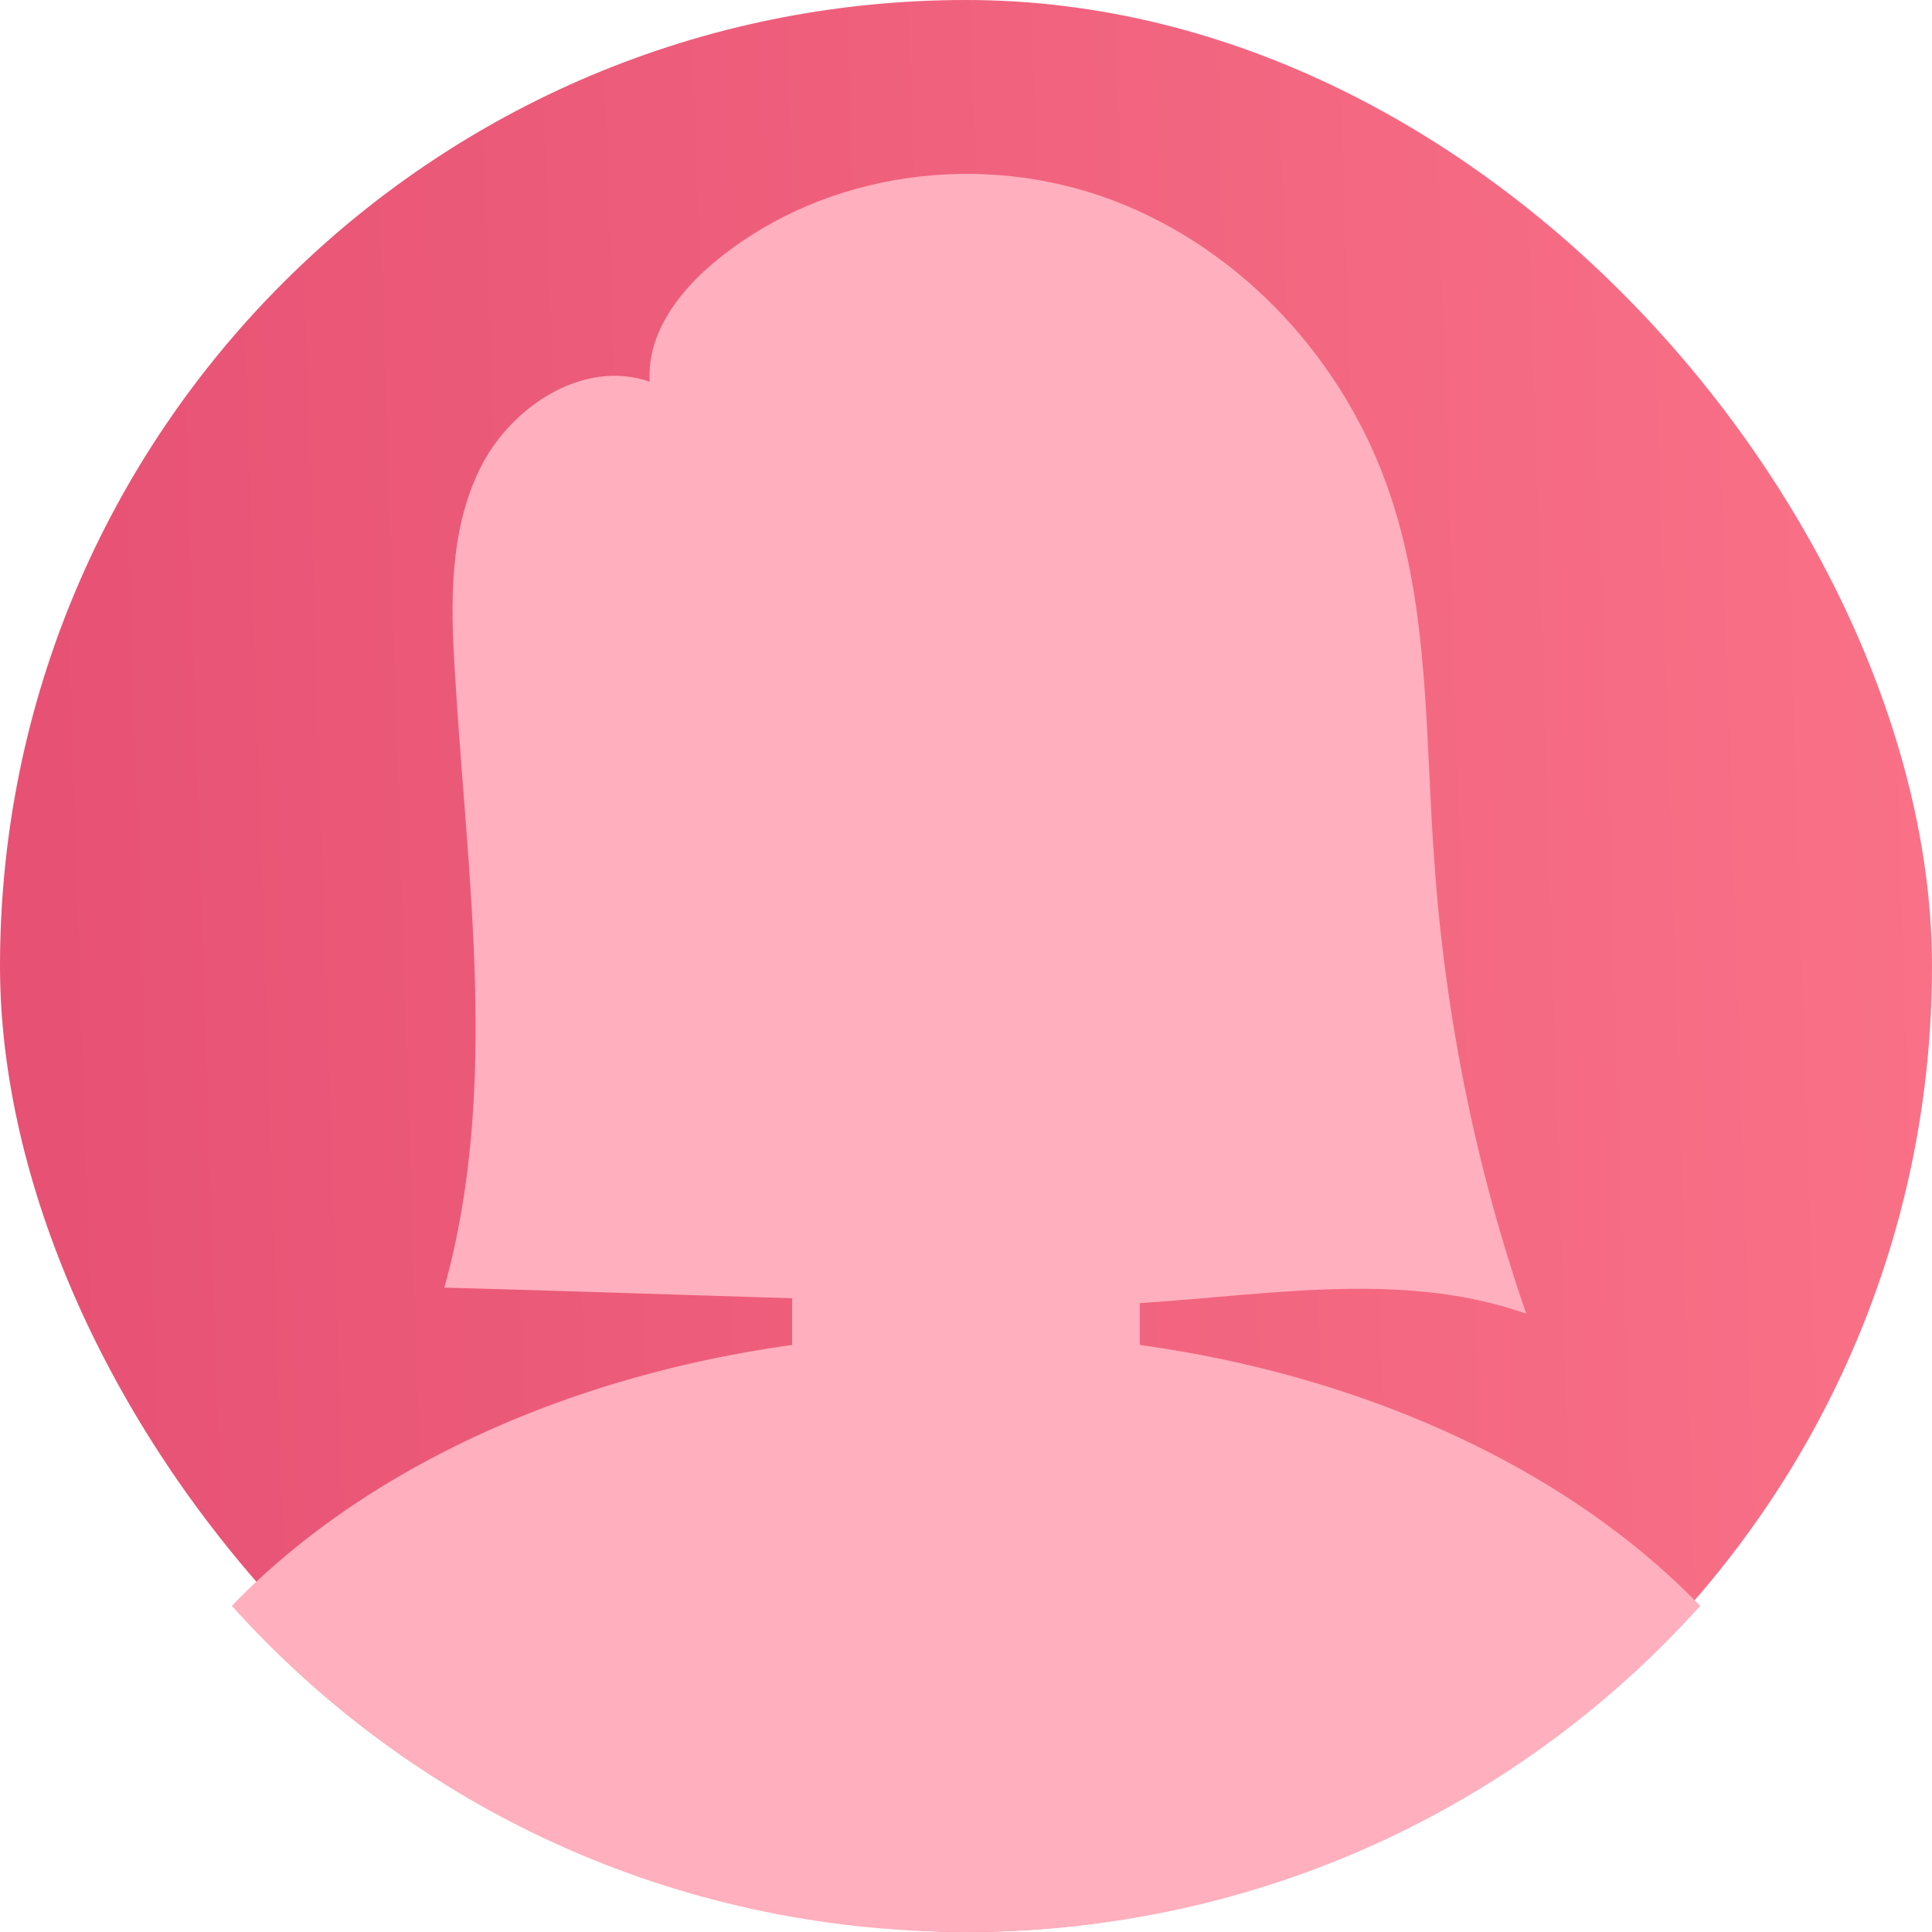
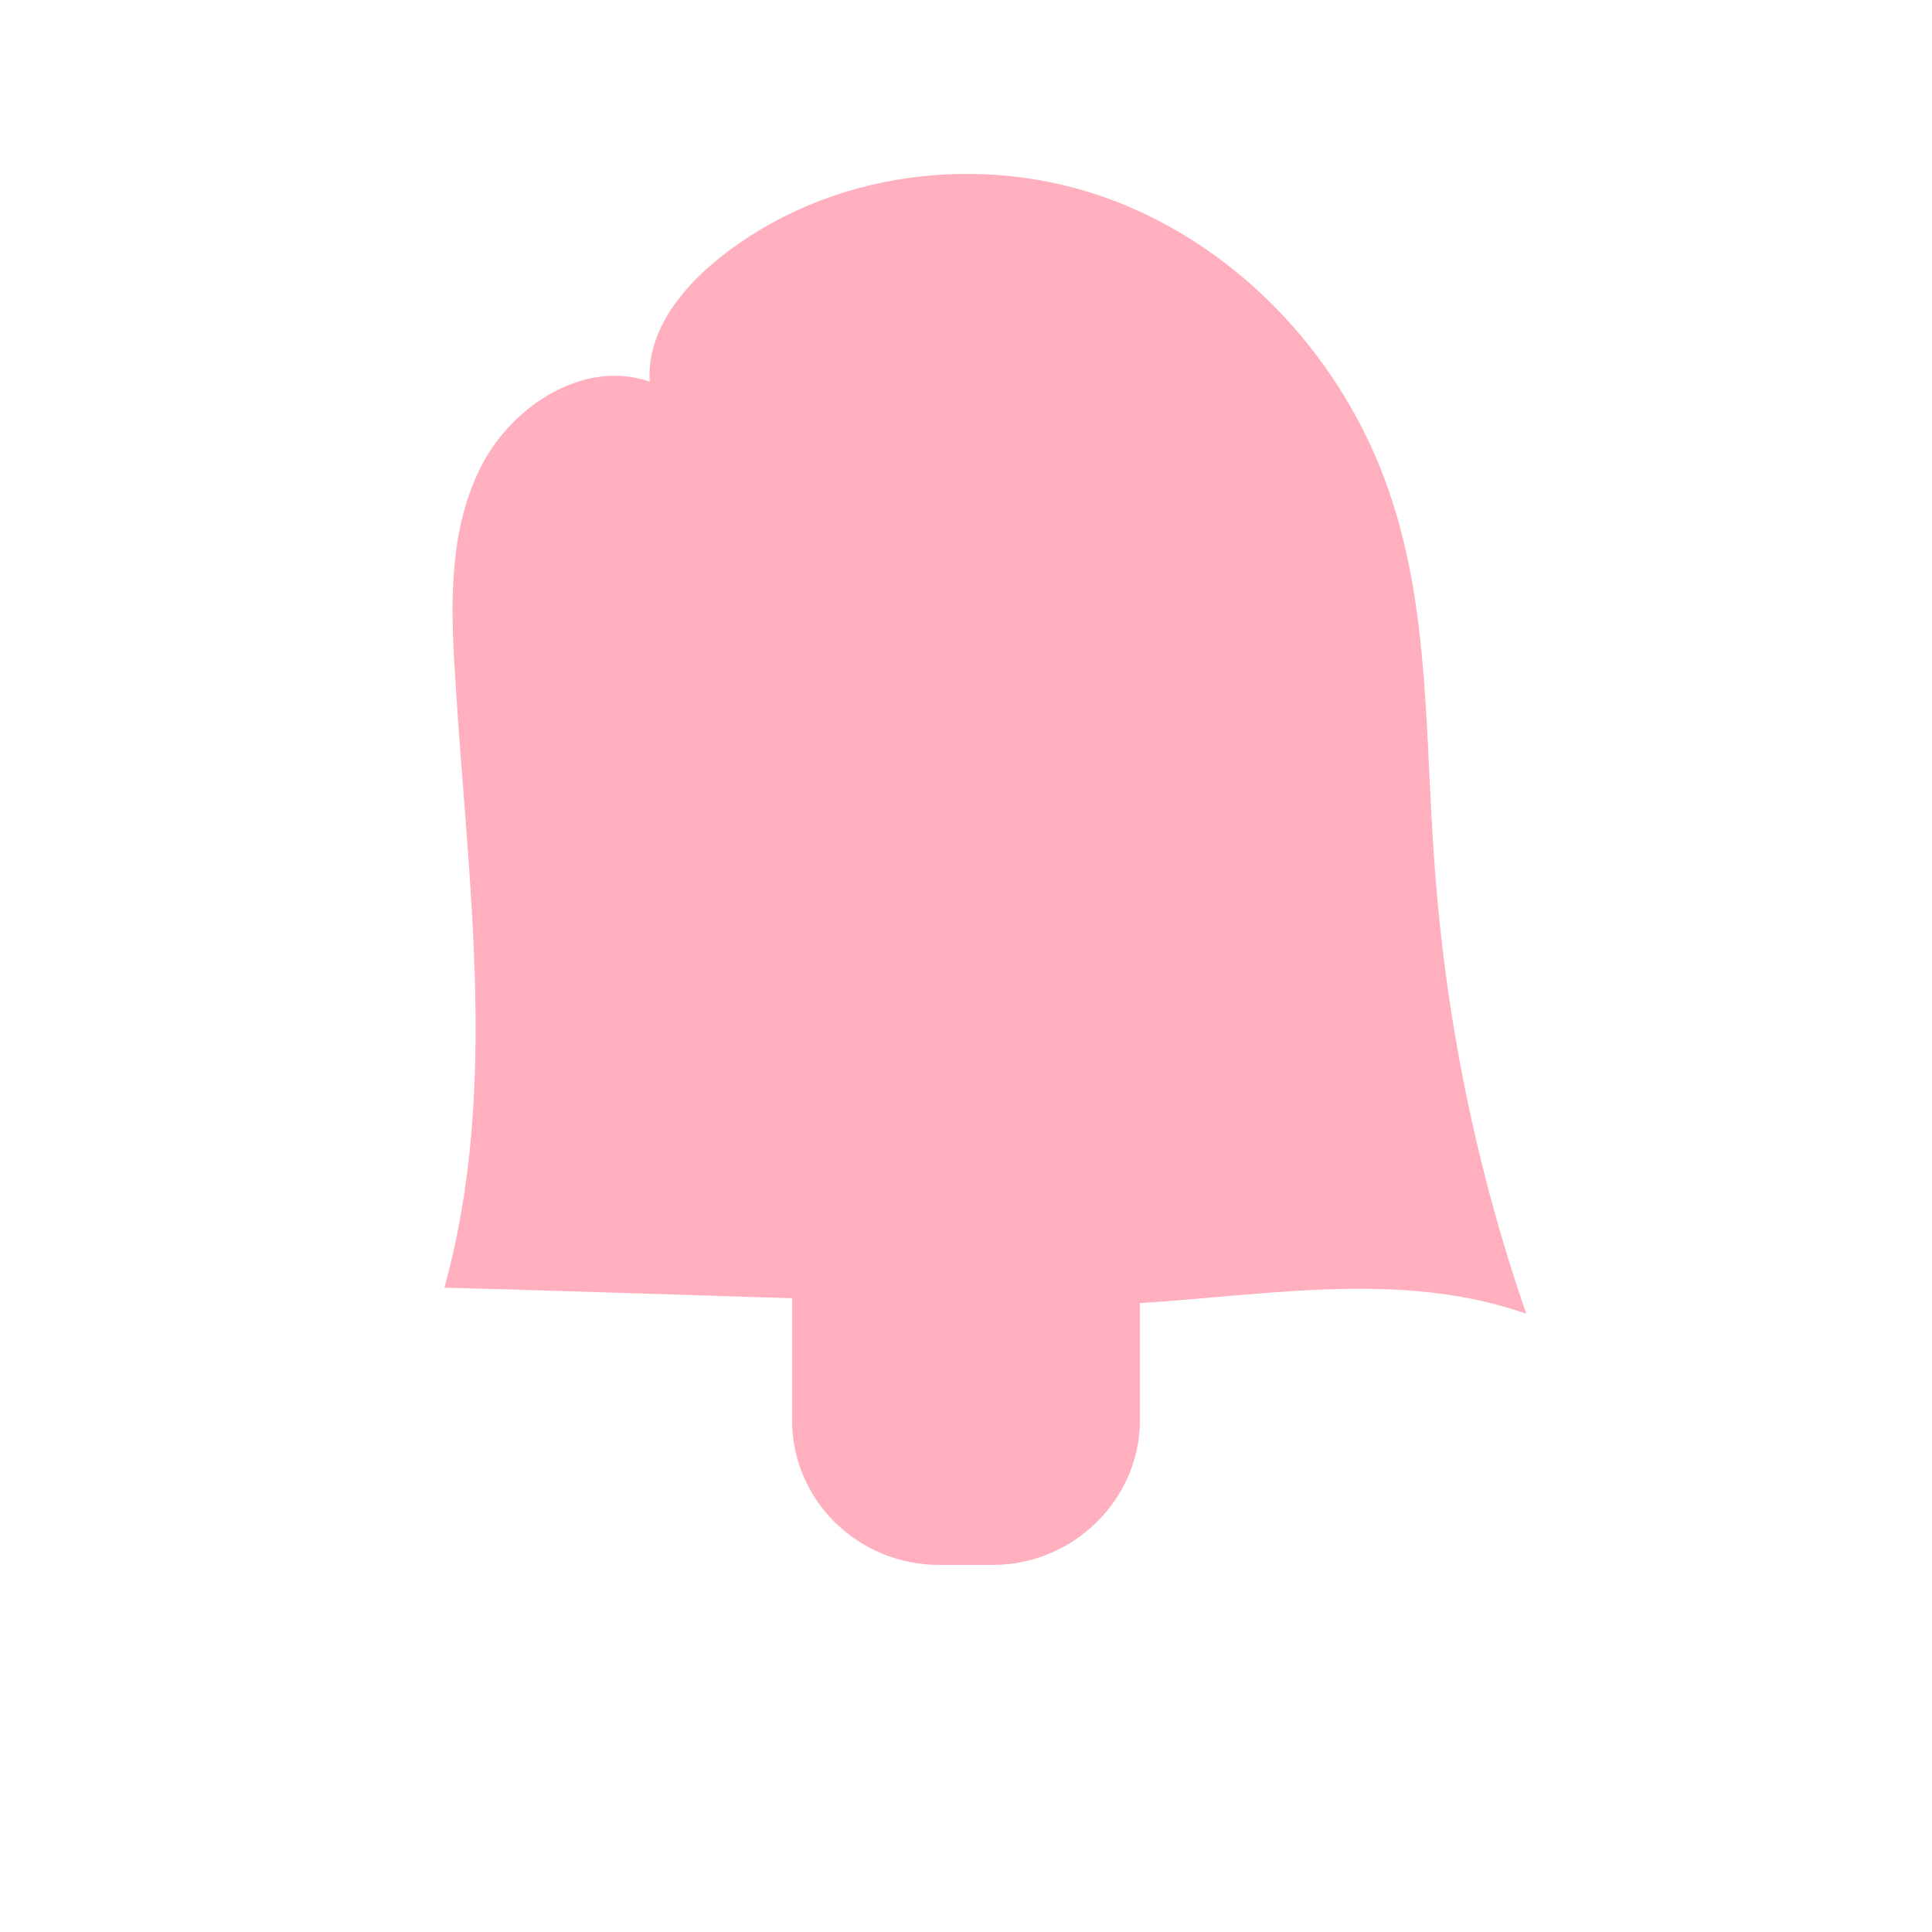
<svg xmlns="http://www.w3.org/2000/svg" width="100" height="100" viewBox="0 0 100 100" fill="none">
  <g id="Woman">
-     <rect width="100" height="100" rx="50" fill="url(#paint0_linear_2767_3912)" />
-     <path id="Vector" d="M50 69C34.128 69 20.21 74.602 12 83.119C21.305 93.478 34.831 100 50 100C65.169 100 78.695 93.478 88 83.119C79.79 74.602 65.872 69 50 69Z" fill="#FFAFBD" />
    <path id="Vector_2" d="M51.388 81H48.612C44.41 81 41 77.652 41 73.525V56.474C41 52.348 44.41 49 48.612 49H51.388C55.59 49 59 52.348 59 56.474V73.525C59 77.574 55.59 81 51.388 81Z" fill="#FFAFBD" />
    <path id="Vector_3" d="M74.241 44.595C73.765 38.226 74.003 31.618 71.941 25.568C69.64 18.721 64.326 12.91 57.584 10.362C50.841 7.815 42.83 8.85 37.198 13.387C35.215 14.98 33.47 17.209 33.629 19.756C30.218 18.562 26.411 21.03 24.824 24.294C23.238 27.558 23.317 31.3 23.555 34.962C24.19 45.55 25.855 56.377 23 66.647C31.725 66.885 40.53 67.204 49.255 67.443C52.031 67.522 54.887 67.602 57.663 67.522C64.802 67.204 72.258 65.612 79 68C76.382 60.437 74.796 52.556 74.241 44.595Z" fill="#FFAFBD" />
  </g>
  <defs>
    <linearGradient id="paint0_linear_2767_3912" x1="114.973" y1="-9.375" x2="-5.506" y2="-5.545" gradientUnits="userSpaceOnUse">
      <stop stop-color="#FC768A" />
      <stop offset="1" stop-color="#E65073" />
    </linearGradient>
  </defs>
</svg>